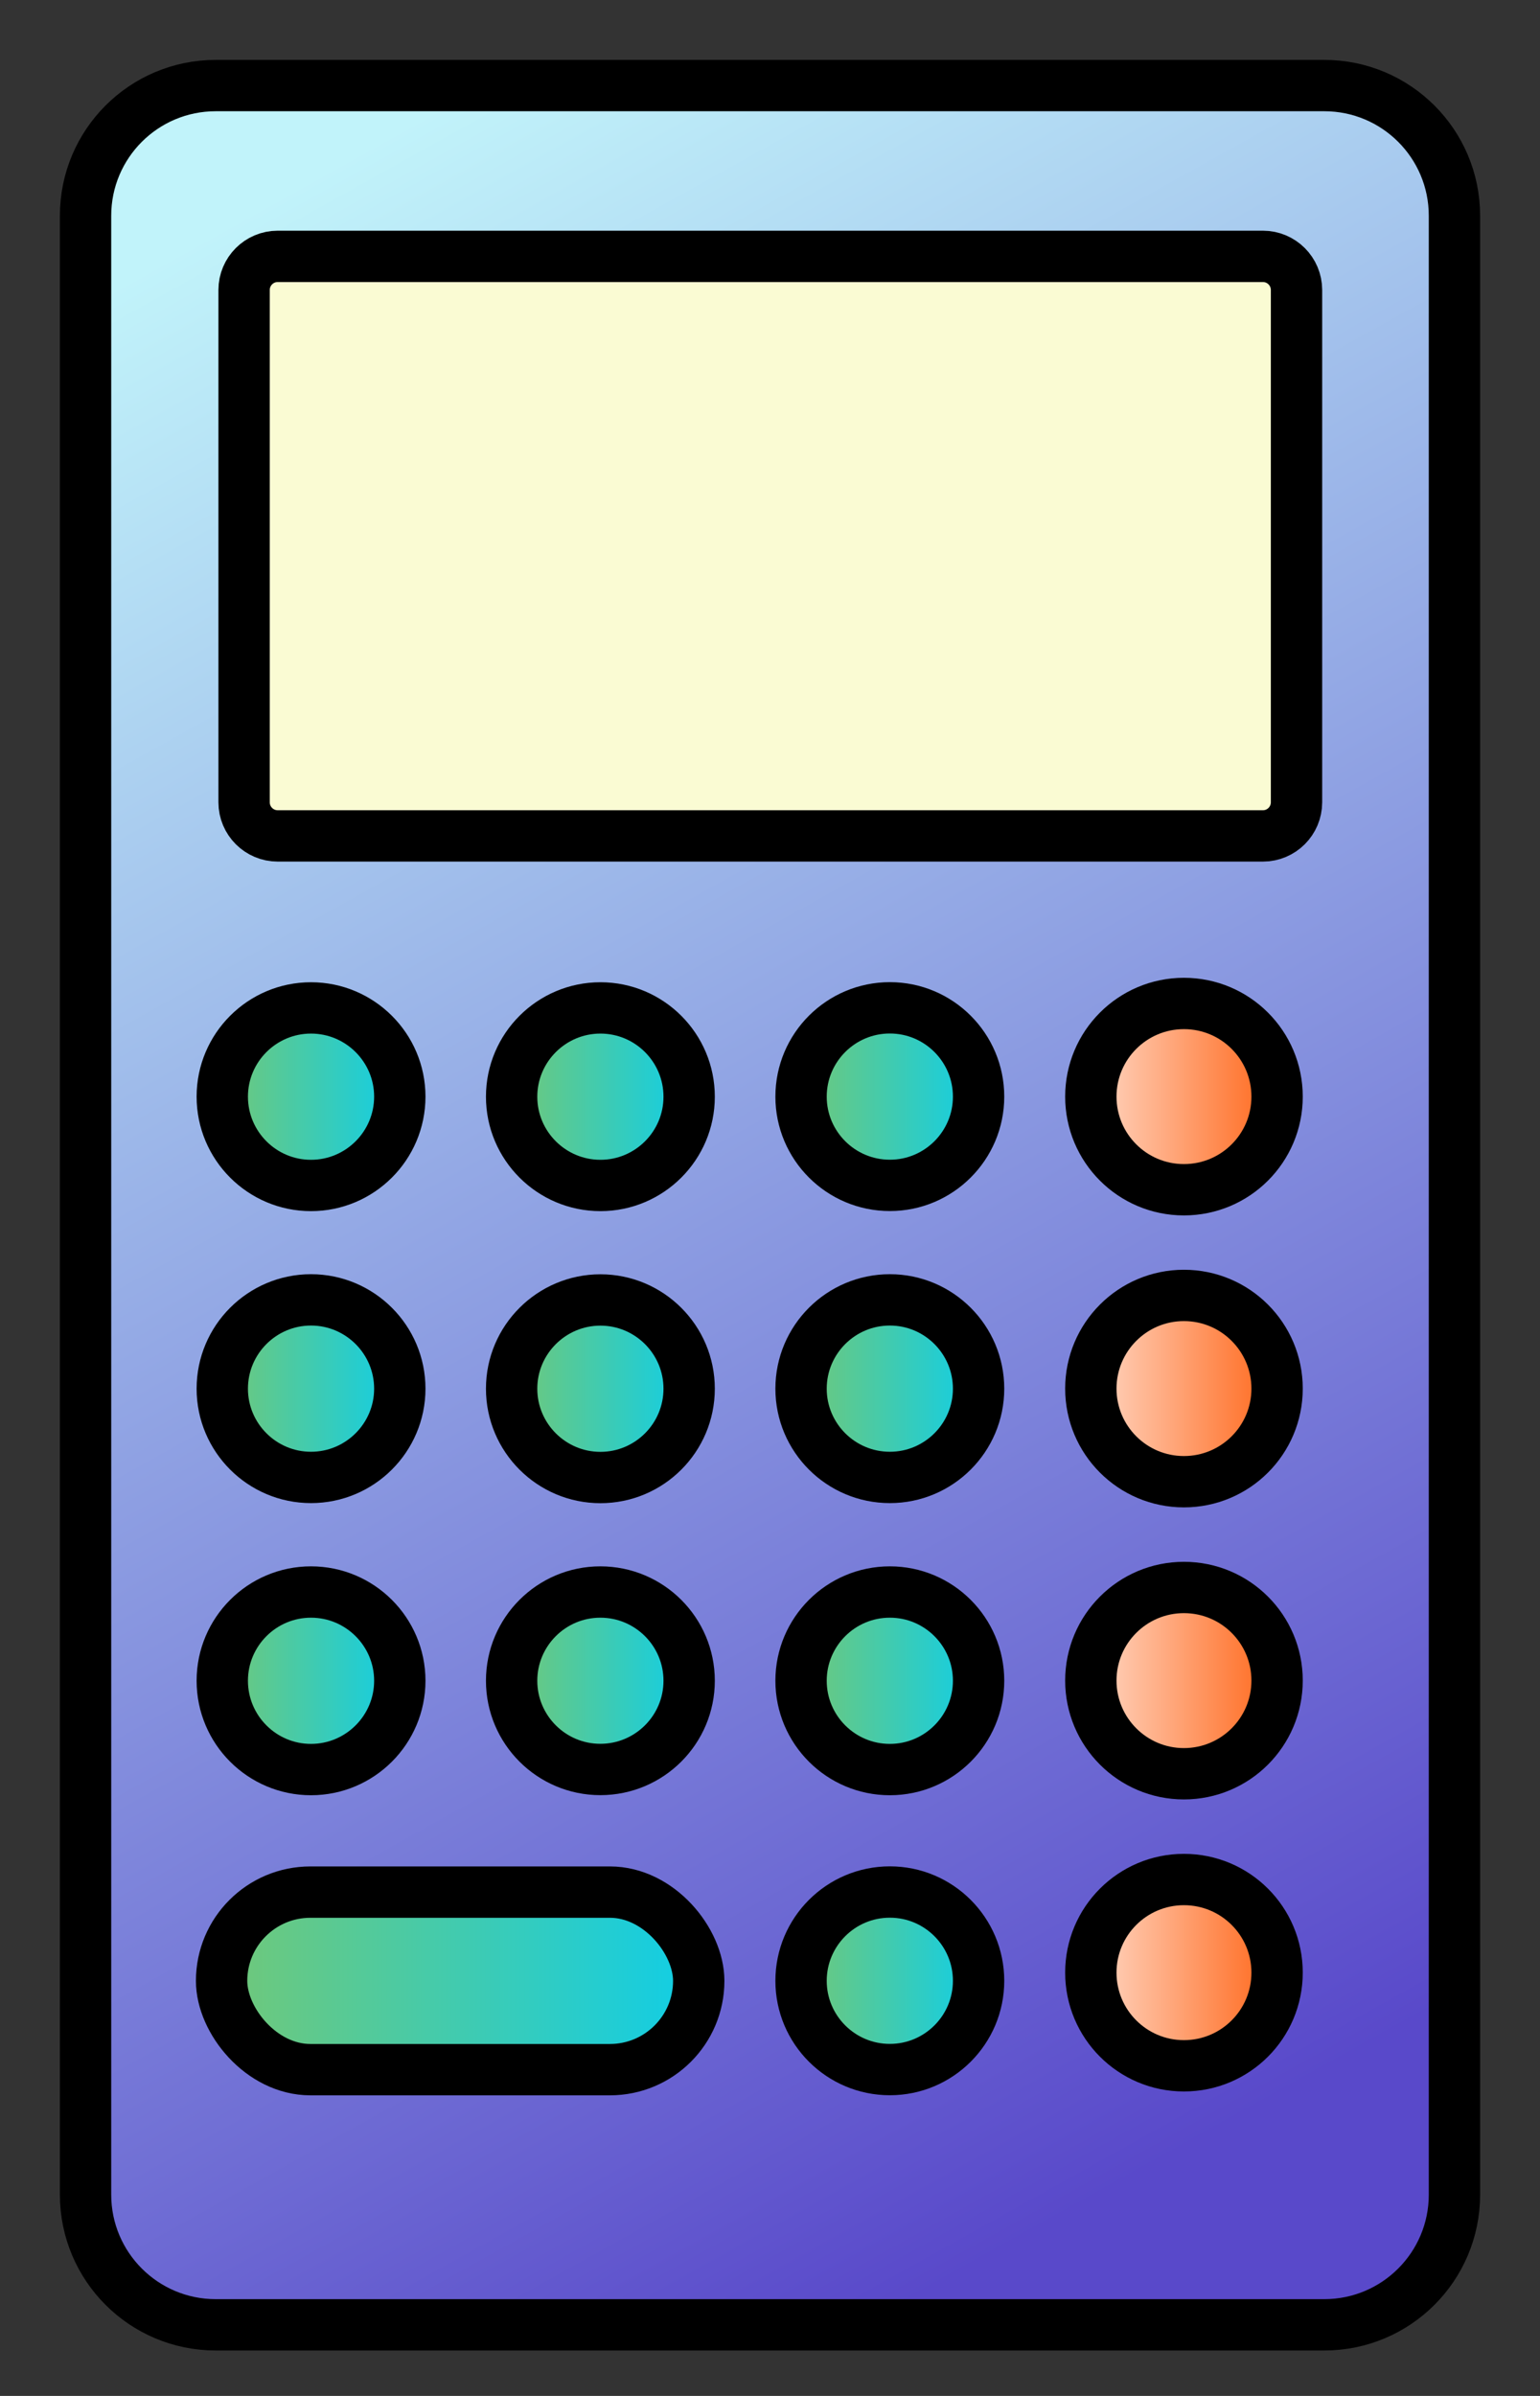
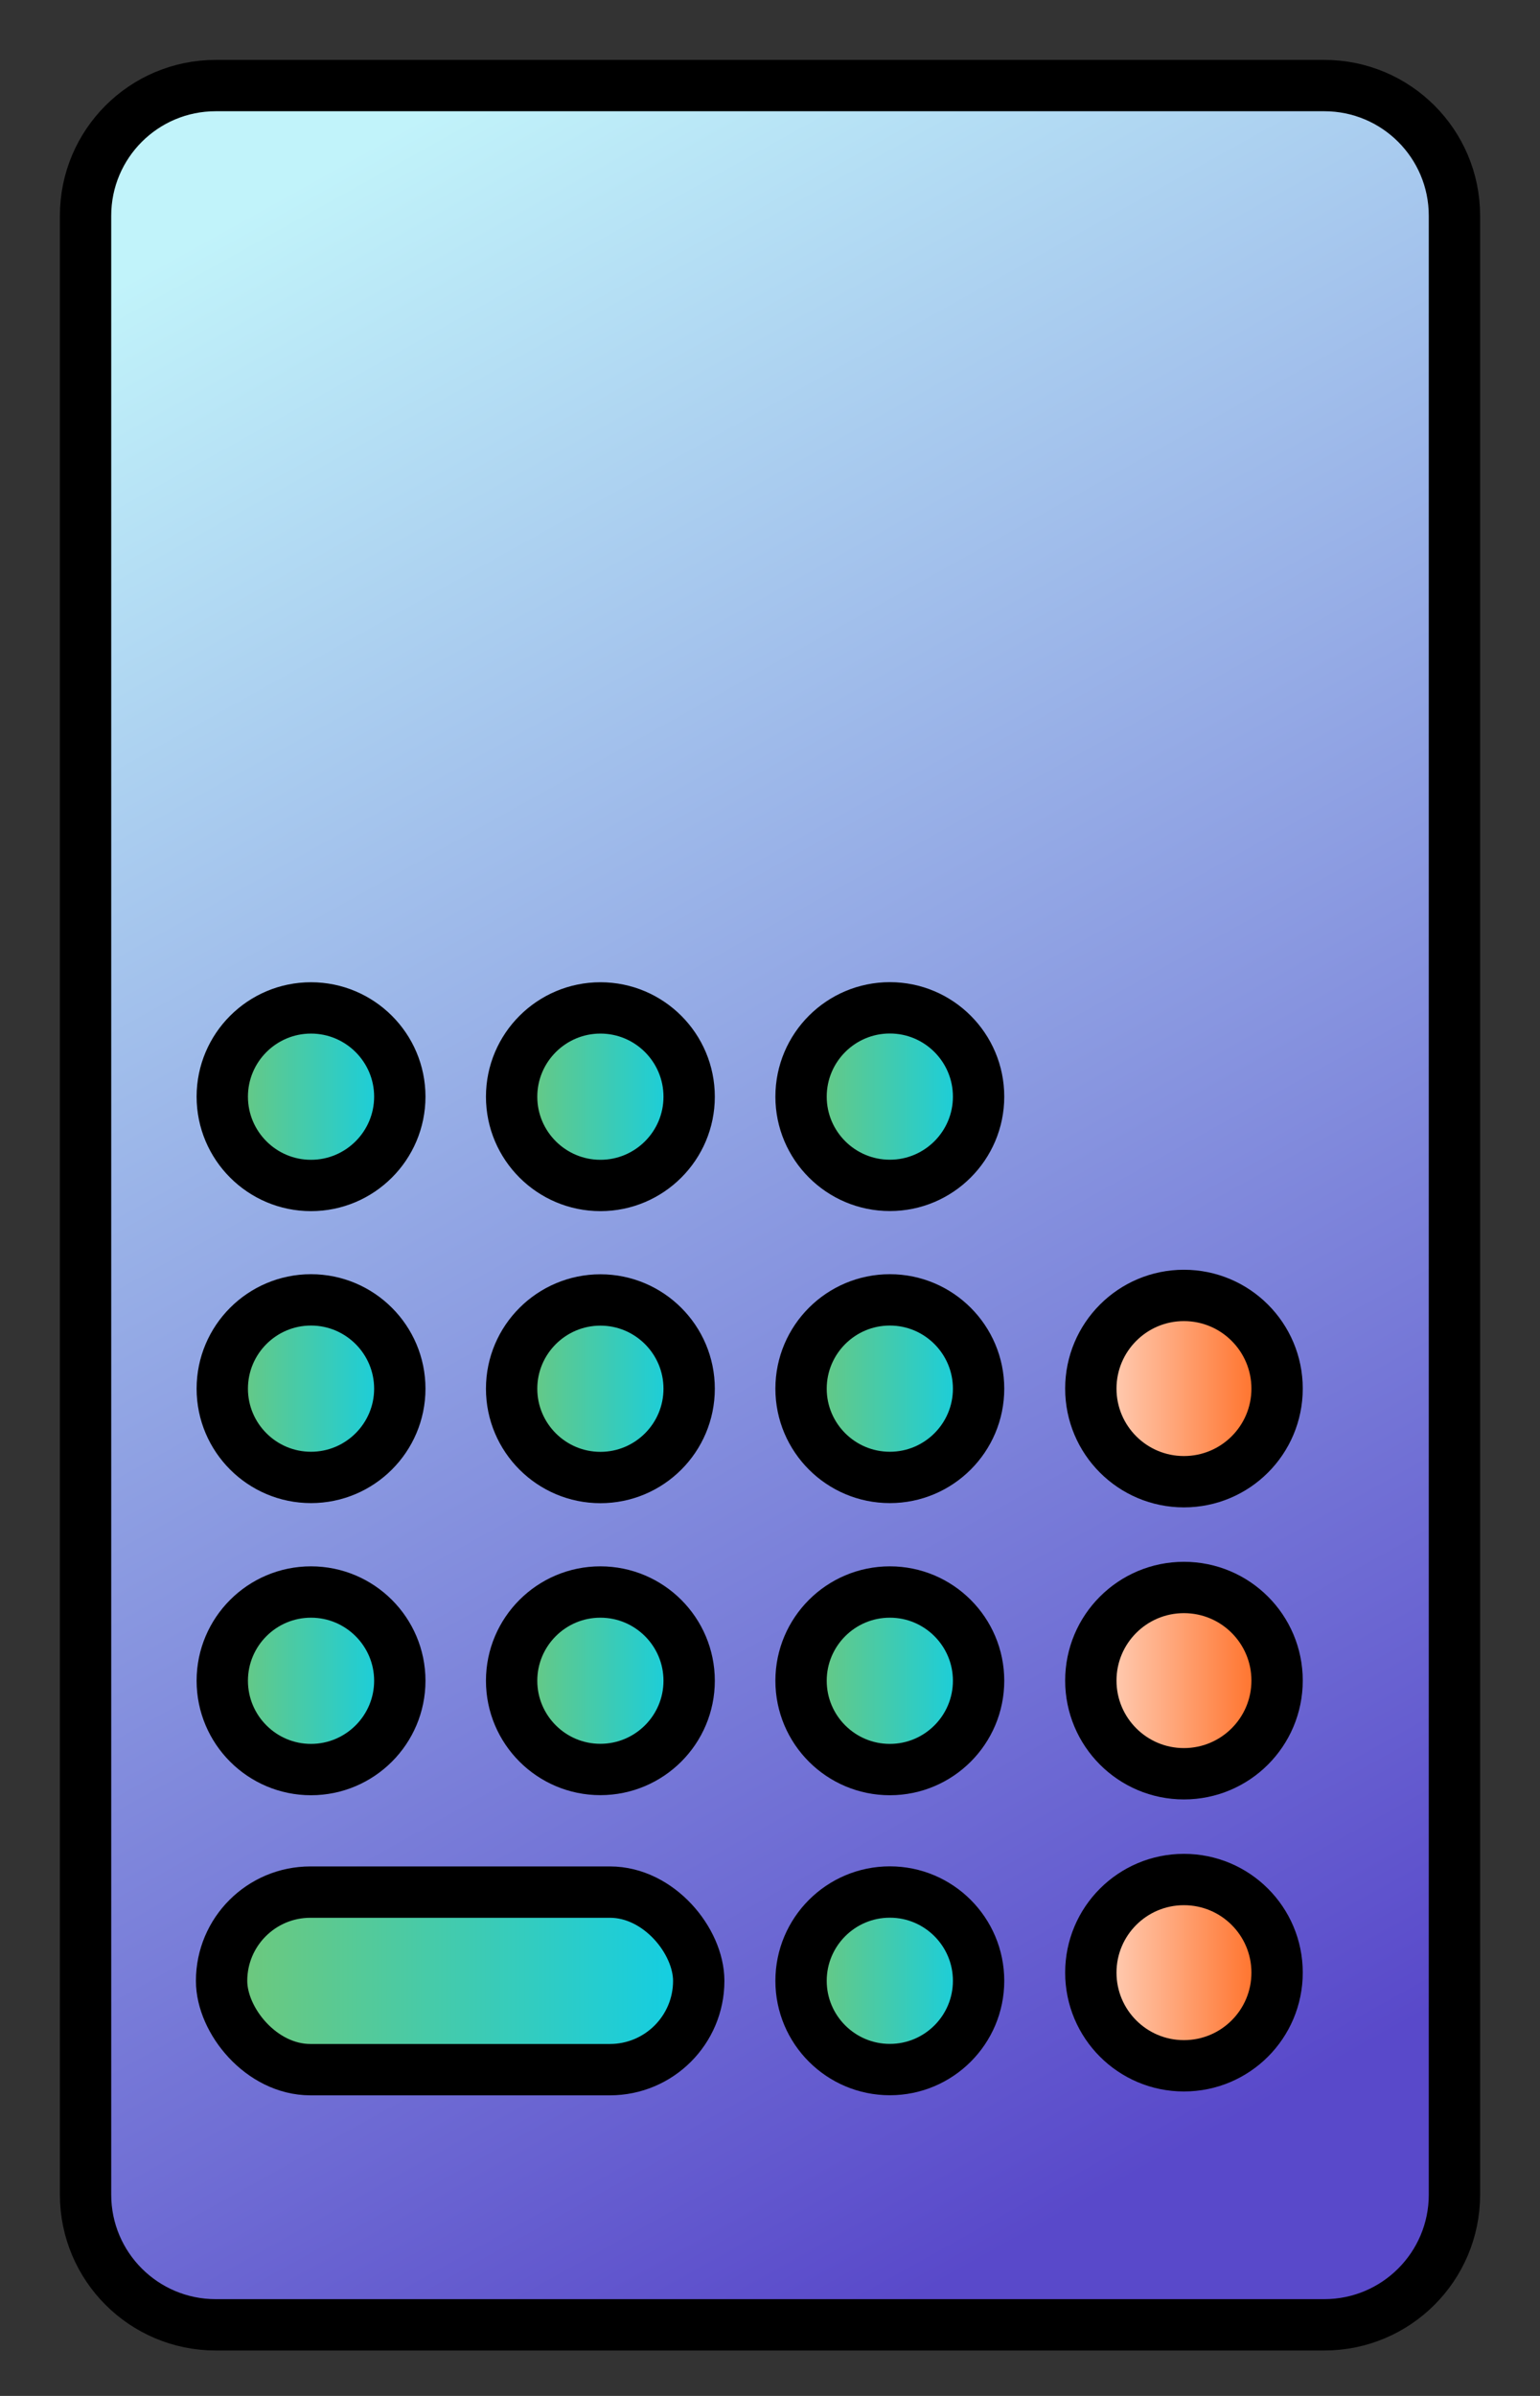
<svg xmlns="http://www.w3.org/2000/svg" width="18" height="28" viewBox="0 0 18 28" fill="none">
  <rect x="0" y="0" width="18" height="28" fill="#333333" stroke="none" />
  <path d="M15.479 1H2.521C1.681 1 1 1.681 1 2.521V25.648C1 26.488 1.681 27.169 2.521 27.169H15.479C16.319 27.169 17 26.488 17 25.648V2.521C17 1.681 16.319 1 15.479 1Z" fill="url(#paint0_linear_4523_34588)" stroke="black" stroke-width="0.6" stroke-linecap="round" stroke-linejoin="round" />
-   <path d="M14.761 2.996H3.246C3.029 2.996 2.853 3.172 2.853 3.389V9.376C2.853 9.593 3.029 9.769 3.246 9.769H14.761C14.978 9.769 15.154 9.593 15.154 9.376V3.389C15.154 3.172 14.978 2.996 14.761 2.996Z" fill="url(#paint1_linear_4523_34588)" stroke="black" stroke-width="0.6" stroke-linecap="round" stroke-linejoin="round" />
  <path d="M3.635 13.854C3.063 13.854 2.598 13.389 2.598 12.816C2.598 12.244 3.063 11.779 3.635 11.779C4.207 11.779 4.673 12.244 4.673 12.816C4.673 13.389 4.207 13.854 3.635 13.854Z" fill="url(#paint2_linear_4523_34588)" stroke="black" stroke-width="0.6" stroke-linecap="round" stroke-linejoin="round" />
  <path d="M3.635 17.266C3.063 17.266 2.598 16.801 2.598 16.229C2.598 15.656 3.063 15.191 3.635 15.191C4.207 15.191 4.673 15.656 4.673 16.229C4.673 16.801 4.207 17.266 3.635 17.266Z" fill="url(#paint3_linear_4523_34588)" stroke="black" stroke-width="0.6" stroke-linecap="round" stroke-linejoin="round" />
  <path d="M3.635 20.68C3.063 20.68 2.598 20.215 2.598 19.642C2.598 19.07 3.063 18.605 3.635 18.605C4.207 18.605 4.673 19.07 4.673 19.642C4.673 20.215 4.207 20.68 3.635 20.68Z" fill="url(#paint4_linear_4523_34588)" stroke="black" stroke-width="0.6" stroke-linecap="round" stroke-linejoin="round" />
  <path d="M7.018 13.854C6.446 13.854 5.98 13.389 5.98 12.817C5.98 12.244 6.446 11.779 7.018 11.779C7.59 11.779 8.055 12.244 8.055 12.817C8.055 13.389 7.59 13.854 7.018 13.854Z" fill="url(#paint5_linear_4523_34588)" stroke="black" stroke-width="0.6" stroke-linecap="round" stroke-linejoin="round" />
  <path d="M7.018 17.267C6.446 17.267 5.98 16.802 5.98 16.229C5.98 15.657 6.446 15.192 7.018 15.192C7.59 15.192 8.055 15.657 8.055 16.229C8.055 16.802 7.59 17.267 7.018 17.267Z" fill="url(#paint6_linear_4523_34588)" stroke="black" stroke-width="0.6" stroke-linecap="round" stroke-linejoin="round" />
  <path d="M7.017 20.679C6.445 20.679 5.98 20.214 5.98 19.642C5.98 19.07 6.445 18.605 7.017 18.605C7.59 18.605 8.055 19.07 8.055 19.642C8.055 20.214 7.59 20.679 7.017 20.679Z" fill="url(#paint7_linear_4523_34588)" stroke="black" stroke-width="0.6" stroke-linecap="round" stroke-linejoin="round" />
  <path d="M10.401 13.853C9.828 13.853 9.363 13.388 9.363 12.816C9.363 12.243 9.828 11.778 10.401 11.778C10.973 11.778 11.438 12.243 11.438 12.816C11.438 13.388 10.973 13.853 10.401 13.853Z" fill="url(#paint8_linear_4523_34588)" stroke="black" stroke-width="0.6" stroke-linecap="round" stroke-linejoin="round" />
  <path d="M10.401 17.266C9.828 17.266 9.363 16.801 9.363 16.229C9.363 15.656 9.828 15.191 10.401 15.191C10.973 15.191 11.438 15.656 11.438 16.229C11.438 16.801 10.973 17.266 10.401 17.266Z" fill="url(#paint9_linear_4523_34588)" stroke="black" stroke-width="0.6" stroke-linecap="round" stroke-linejoin="round" />
  <path d="M10.401 20.68C9.828 20.68 9.363 20.215 9.363 19.642C9.363 19.07 9.828 18.605 10.401 18.605C10.973 18.605 11.438 19.07 11.438 19.642C11.438 20.215 10.973 20.68 10.401 20.68Z" fill="url(#paint10_linear_4523_34588)" stroke="black" stroke-width="0.6" stroke-linecap="round" stroke-linejoin="round" />
  <path d="M10.401 24.186C9.828 24.186 9.363 23.721 9.363 23.149C9.363 22.576 9.828 22.111 10.401 22.111C10.973 22.111 11.438 22.576 11.438 23.149C11.438 23.721 10.973 24.186 10.401 24.186Z" fill="url(#paint11_linear_4523_34588)" stroke="black" stroke-width="0.6" stroke-linecap="round" stroke-linejoin="round" />
-   <path d="M13.838 13.904C14.44 13.904 14.927 13.417 14.927 12.816C14.927 12.214 14.44 11.727 13.838 11.727C13.237 11.727 12.75 12.214 12.75 12.816C12.75 13.417 13.237 13.904 13.838 13.904Z" fill="url(#paint12_linear_4523_34588)" stroke="black" stroke-width="0.6" stroke-linecap="round" stroke-linejoin="round" />
  <path d="M13.838 17.316C14.44 17.316 14.927 16.829 14.927 16.228C14.927 15.627 14.44 15.139 13.838 15.139C13.237 15.139 12.75 15.627 12.75 16.228C12.75 16.829 13.237 17.316 13.838 17.316Z" fill="url(#paint13_linear_4523_34588)" stroke="black" stroke-width="0.6" stroke-linecap="round" stroke-linejoin="round" />
  <path d="M13.838 20.729C14.44 20.729 14.927 20.241 14.927 19.64C14.927 19.039 14.44 18.552 13.838 18.552C13.237 18.552 12.75 19.039 12.75 19.64C12.75 20.241 13.237 20.729 13.838 20.729Z" fill="url(#paint14_linear_4523_34588)" stroke="black" stroke-width="0.6" stroke-linecap="round" stroke-linejoin="round" />
  <path d="M13.838 24.142C14.44 24.142 14.927 23.655 14.927 23.053C14.927 22.452 14.44 21.965 13.838 21.965C13.237 21.965 12.75 22.452 12.75 23.053C12.75 23.655 13.237 24.142 13.838 24.142Z" fill="url(#paint15_linear_4523_34588)" stroke="black" stroke-width="0.6" stroke-linecap="round" stroke-linejoin="round" />
  <rect x="2.59" y="22.112" width="5.577" height="2.075" rx="1.038" fill="#71C878" />
  <rect x="2.59" y="22.112" width="5.577" height="2.075" rx="1.038" fill="url(#paint16_linear_4523_34588)" />
  <rect x="2.59" y="22.112" width="5.577" height="2.075" rx="1.038" stroke="black" stroke-width="0.6" />
  <defs>
    <linearGradient id="paint0_linear_4523_34588" x1="2.615" y1="2.626" x2="14.843" y2="24.571" gradientUnits="userSpaceOnUse">
      <stop stop-color="#C1F3FA" />
      <stop offset="1" stop-color="#5949CA" />
    </linearGradient>
    <linearGradient id="paint1_linear_4523_34588" x1="3.574" y1="-1.57" x2="22.551" y2="26.224" gradientUnits="userSpaceOnUse">
      <stop offset="0.52" stop-color="#FAFBD3" />
      <stop offset="1" stop-color="#F0F152" />
    </linearGradient>
    <linearGradient id="paint2_linear_4523_34588" x1="2.598" y1="12.816" x2="4.673" y2="12.816" gradientUnits="userSpaceOnUse">
      <stop stop-color="#71C878" />
      <stop offset="1" stop-color="#10CEE7" />
    </linearGradient>
    <linearGradient id="paint3_linear_4523_34588" x1="2.598" y1="16.229" x2="4.673" y2="16.229" gradientUnits="userSpaceOnUse">
      <stop stop-color="#71C878" />
      <stop offset="1" stop-color="#10CEE7" />
    </linearGradient>
    <linearGradient id="paint4_linear_4523_34588" x1="2.598" y1="19.642" x2="4.673" y2="19.642" gradientUnits="userSpaceOnUse">
      <stop stop-color="#71C878" />
      <stop offset="1" stop-color="#10CEE7" />
    </linearGradient>
    <linearGradient id="paint5_linear_4523_34588" x1="5.98" y1="12.817" x2="8.055" y2="12.817" gradientUnits="userSpaceOnUse">
      <stop stop-color="#71C878" />
      <stop offset="1" stop-color="#10CEE7" />
    </linearGradient>
    <linearGradient id="paint6_linear_4523_34588" x1="5.98" y1="16.229" x2="8.055" y2="16.229" gradientUnits="userSpaceOnUse">
      <stop stop-color="#71C878" />
      <stop offset="1" stop-color="#10CEE7" />
    </linearGradient>
    <linearGradient id="paint7_linear_4523_34588" x1="5.98" y1="19.642" x2="8.055" y2="19.642" gradientUnits="userSpaceOnUse">
      <stop stop-color="#71C878" />
      <stop offset="1" stop-color="#10CEE7" />
    </linearGradient>
    <linearGradient id="paint8_linear_4523_34588" x1="9.363" y1="12.816" x2="11.438" y2="12.816" gradientUnits="userSpaceOnUse">
      <stop stop-color="#71C878" />
      <stop offset="1" stop-color="#10CEE7" />
    </linearGradient>
    <linearGradient id="paint9_linear_4523_34588" x1="9.363" y1="16.229" x2="11.438" y2="16.229" gradientUnits="userSpaceOnUse">
      <stop stop-color="#71C878" />
      <stop offset="1" stop-color="#10CEE7" />
    </linearGradient>
    <linearGradient id="paint10_linear_4523_34588" x1="9.363" y1="19.642" x2="11.438" y2="19.642" gradientUnits="userSpaceOnUse">
      <stop stop-color="#71C878" />
      <stop offset="1" stop-color="#10CEE7" />
    </linearGradient>
    <linearGradient id="paint11_linear_4523_34588" x1="9.363" y1="23.149" x2="11.438" y2="23.149" gradientUnits="userSpaceOnUse">
      <stop stop-color="#71C878" />
      <stop offset="1" stop-color="#10CEE7" />
    </linearGradient>
    <linearGradient id="paint12_linear_4523_34588" x1="12.75" y1="12.816" x2="14.928" y2="12.816" gradientUnits="userSpaceOnUse">
      <stop stop-color="#FFD8C5" />
      <stop offset="1" stop-color="#FF6619" />
    </linearGradient>
    <linearGradient id="paint13_linear_4523_34588" x1="12.75" y1="16.228" x2="14.928" y2="16.228" gradientUnits="userSpaceOnUse">
      <stop stop-color="#FFD8C5" />
      <stop offset="1" stop-color="#FF6619" />
    </linearGradient>
    <linearGradient id="paint14_linear_4523_34588" x1="12.75" y1="19.64" x2="14.928" y2="19.64" gradientUnits="userSpaceOnUse">
      <stop stop-color="#FFD8C5" />
      <stop offset="1" stop-color="#FF6619" />
    </linearGradient>
    <linearGradient id="paint15_linear_4523_34588" x1="12.75" y1="23.053" x2="14.928" y2="23.053" gradientUnits="userSpaceOnUse">
      <stop stop-color="#FFD8C5" />
      <stop offset="1" stop-color="#FF6619" />
    </linearGradient>
    <linearGradient id="paint16_linear_4523_34588" x1="2.59" y1="23.149" x2="8.167" y2="23.149" gradientUnits="userSpaceOnUse">
      <stop stop-color="#71C878" />
      <stop offset="1" stop-color="#10CEE7" />
    </linearGradient>
  </defs>
</svg>